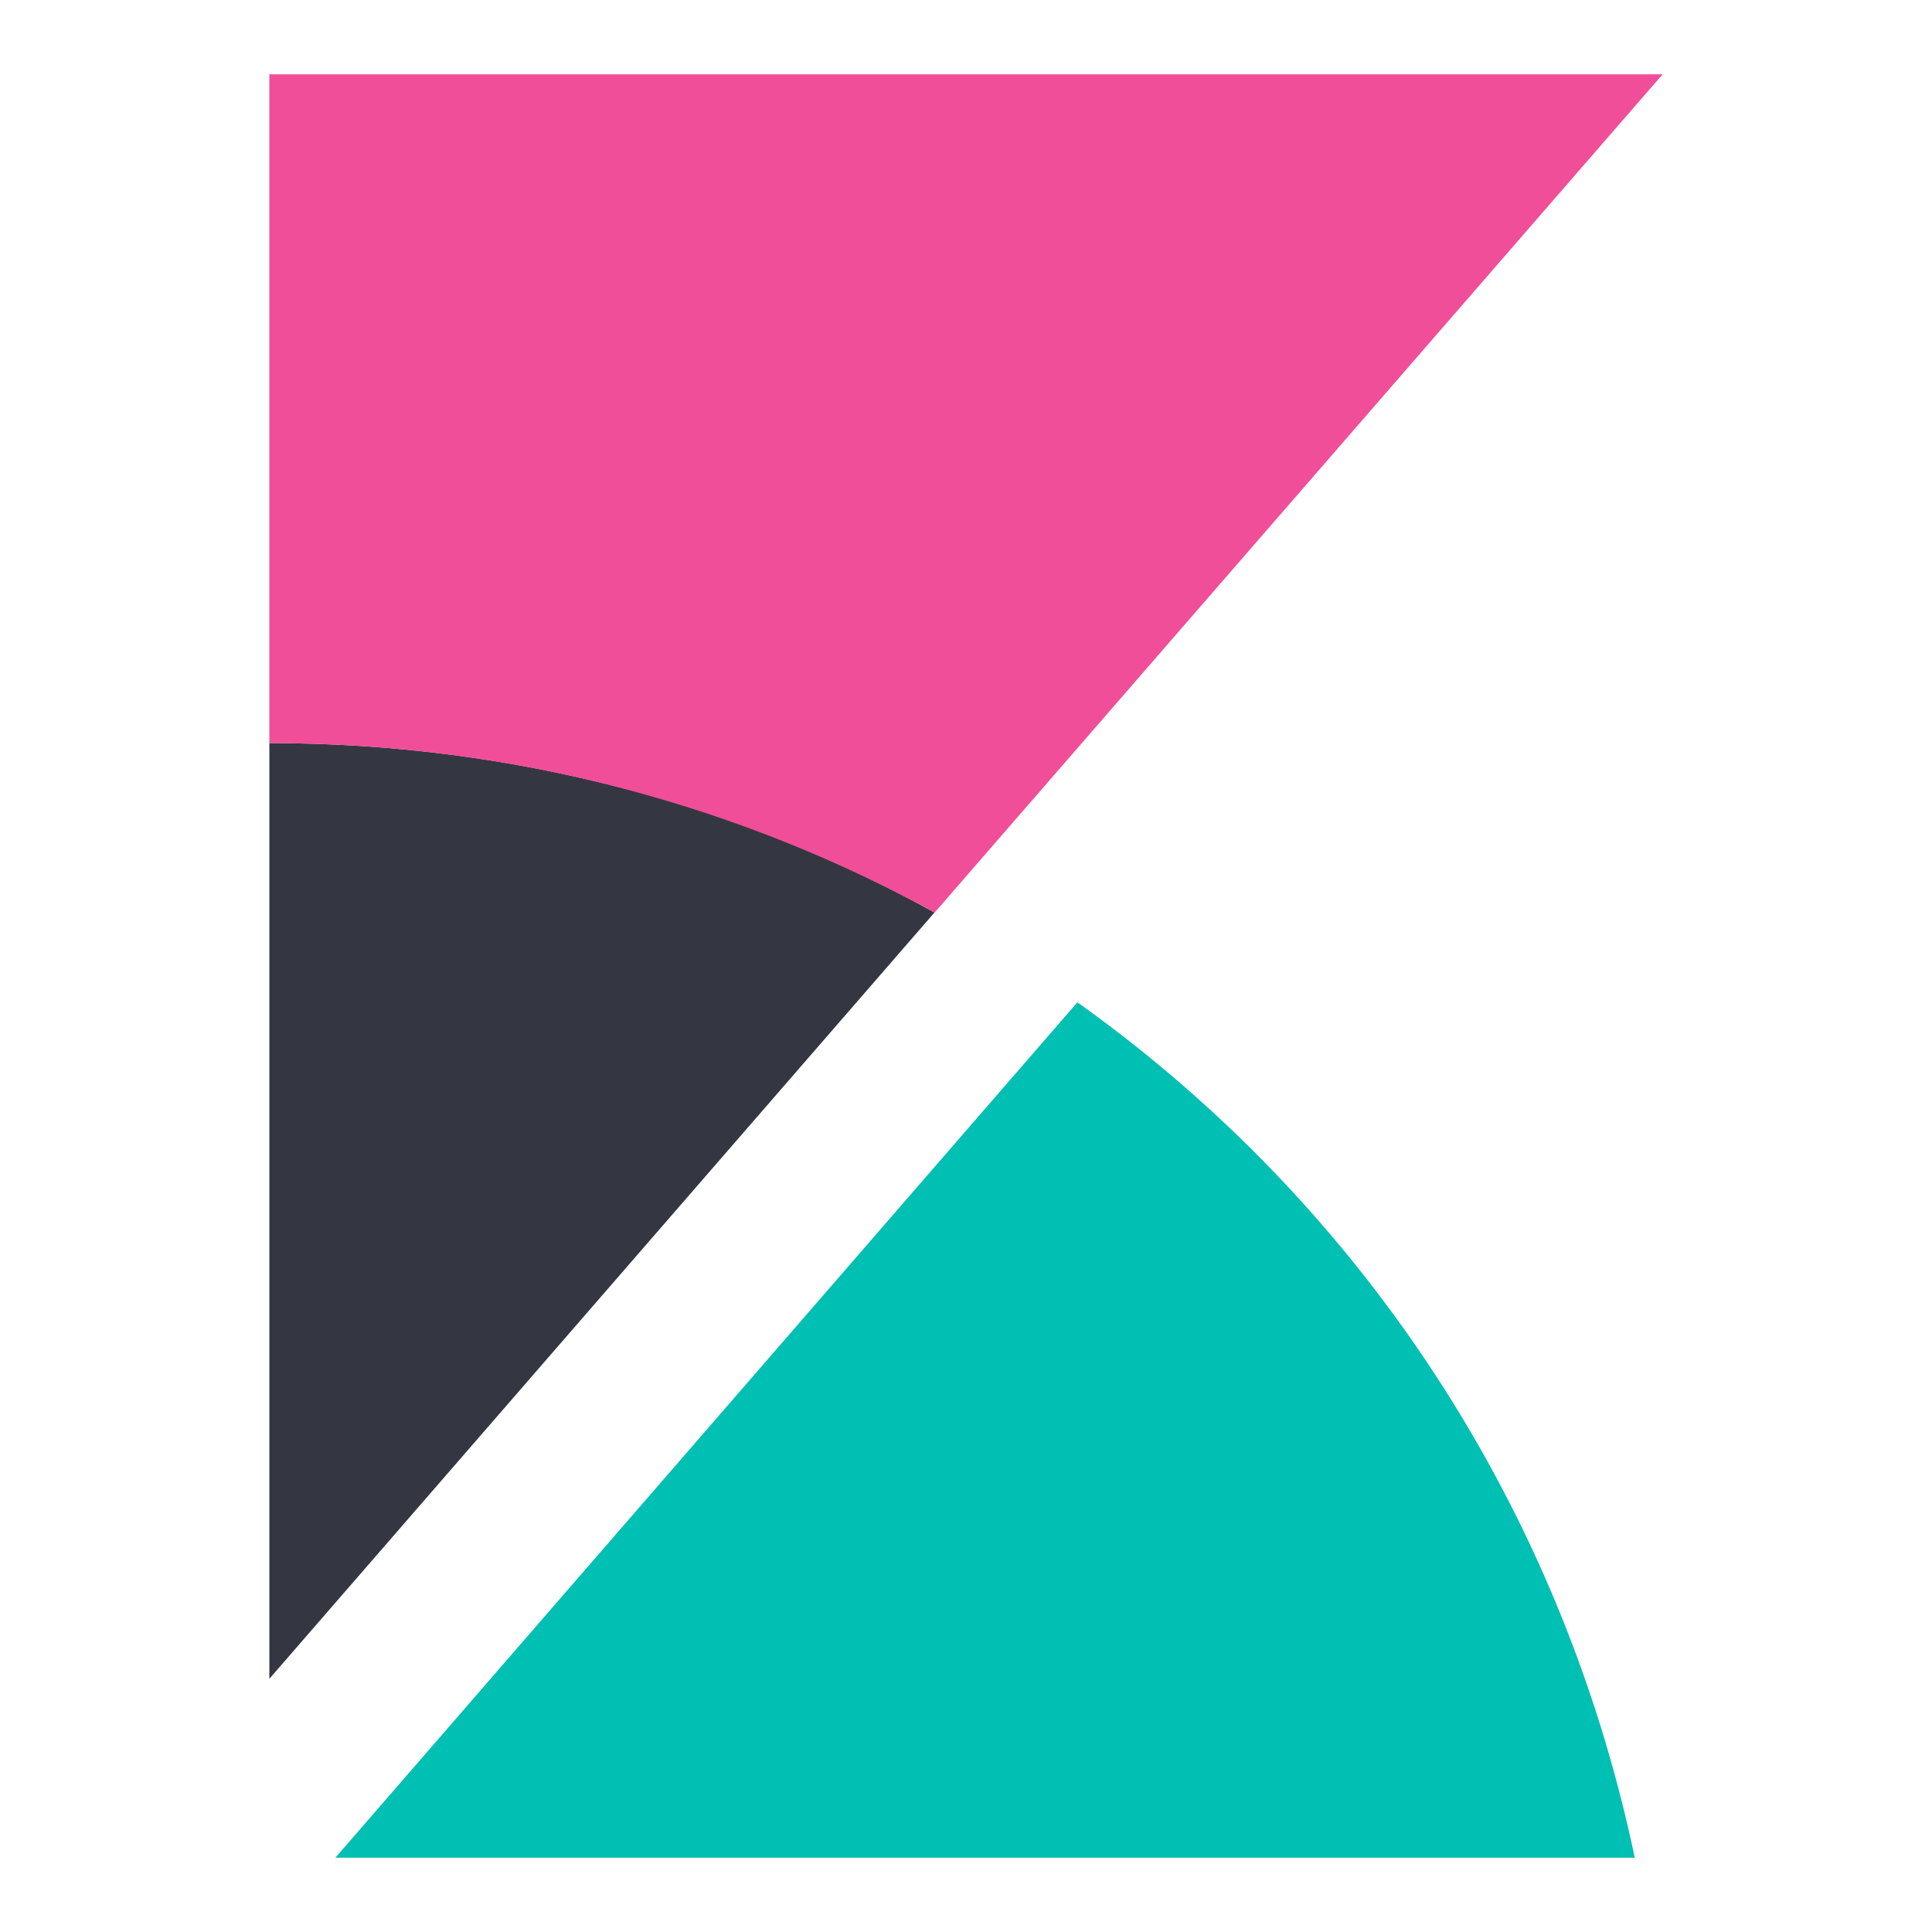
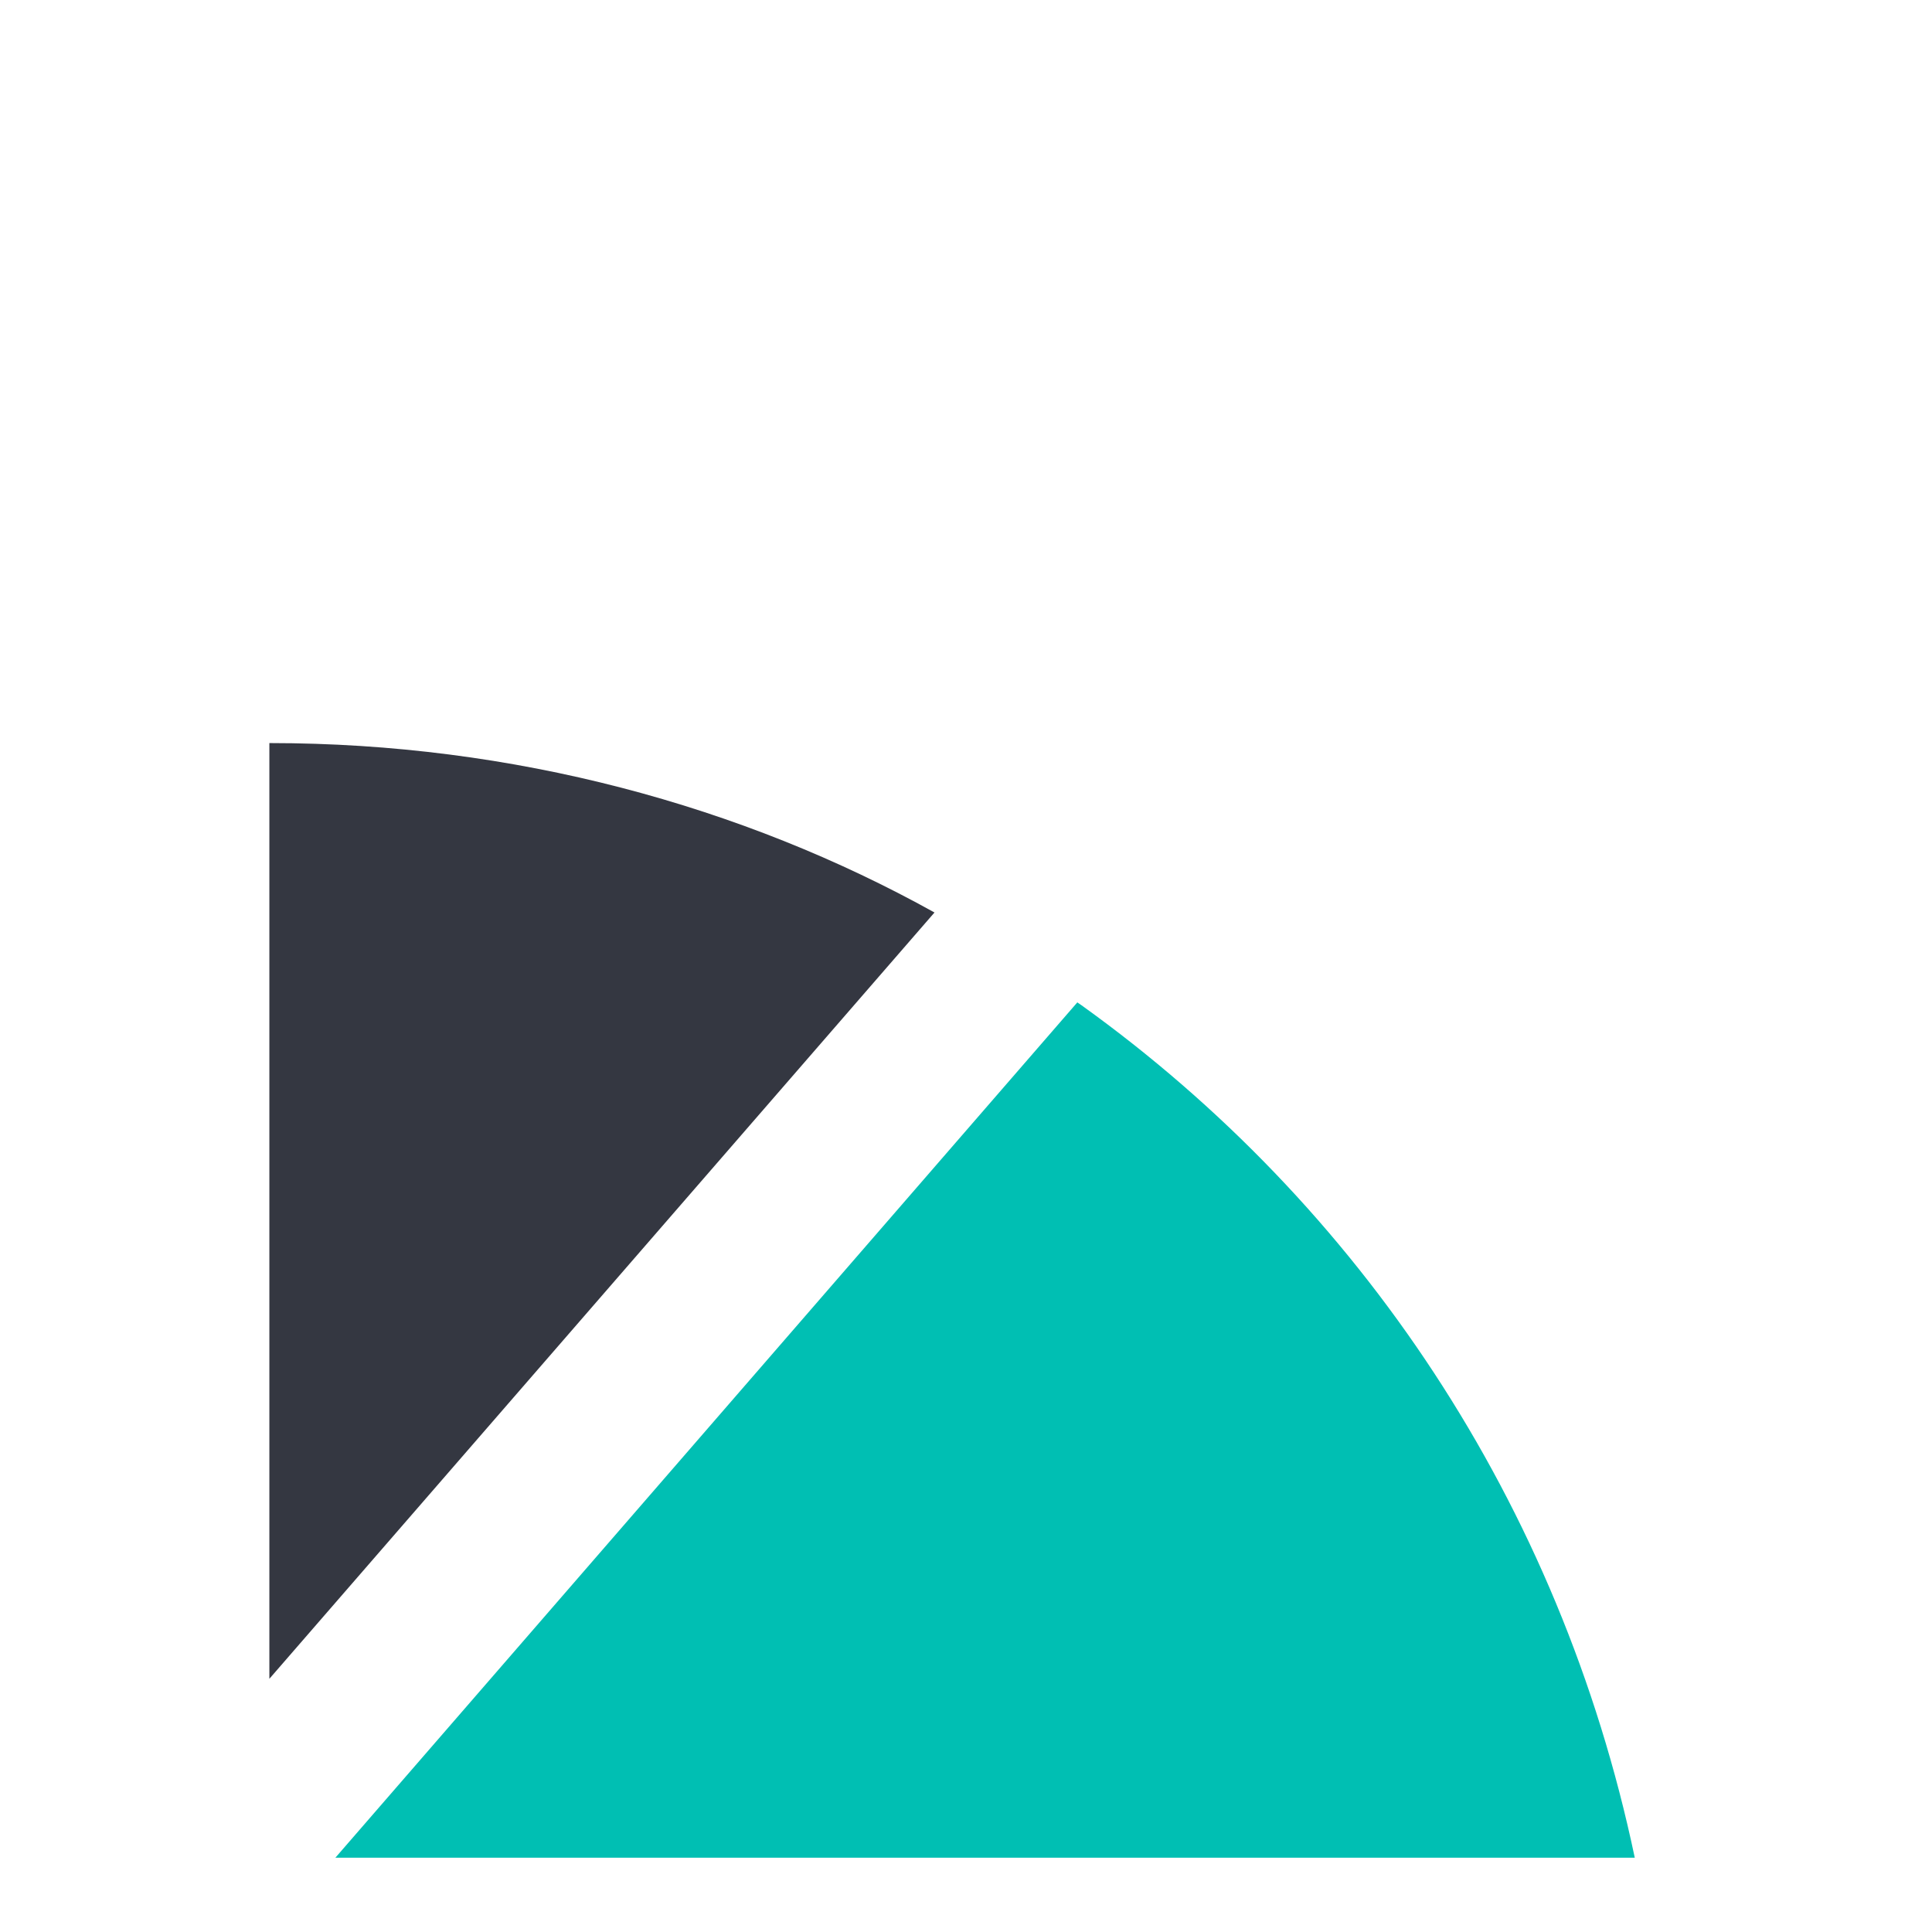
<svg xmlns="http://www.w3.org/2000/svg" width="52" height="52" viewBox="0 0 52 52" fill="none">
  <path d="M7.25 20V45.185L25.152 24.56C19.986 21.689 13.823 20 7.265 20C7.261 20 7.255 20 7.25 20H7.252H7.25Z" fill="#343741" />
-   <path d="M7.25 2V20C7.25 20 7.25 20 7.252 20C13.816 20 19.983 21.692 25.345 24.665L25.152 24.567L44.75 2H7.25Z" fill="#F04E98" />
  <path d="M29 26.975L9.027 50H44C41.991 40.451 36.576 32.418 29.112 27.059L29 26.982V26.975Z" fill="#00BFB3" />
</svg>